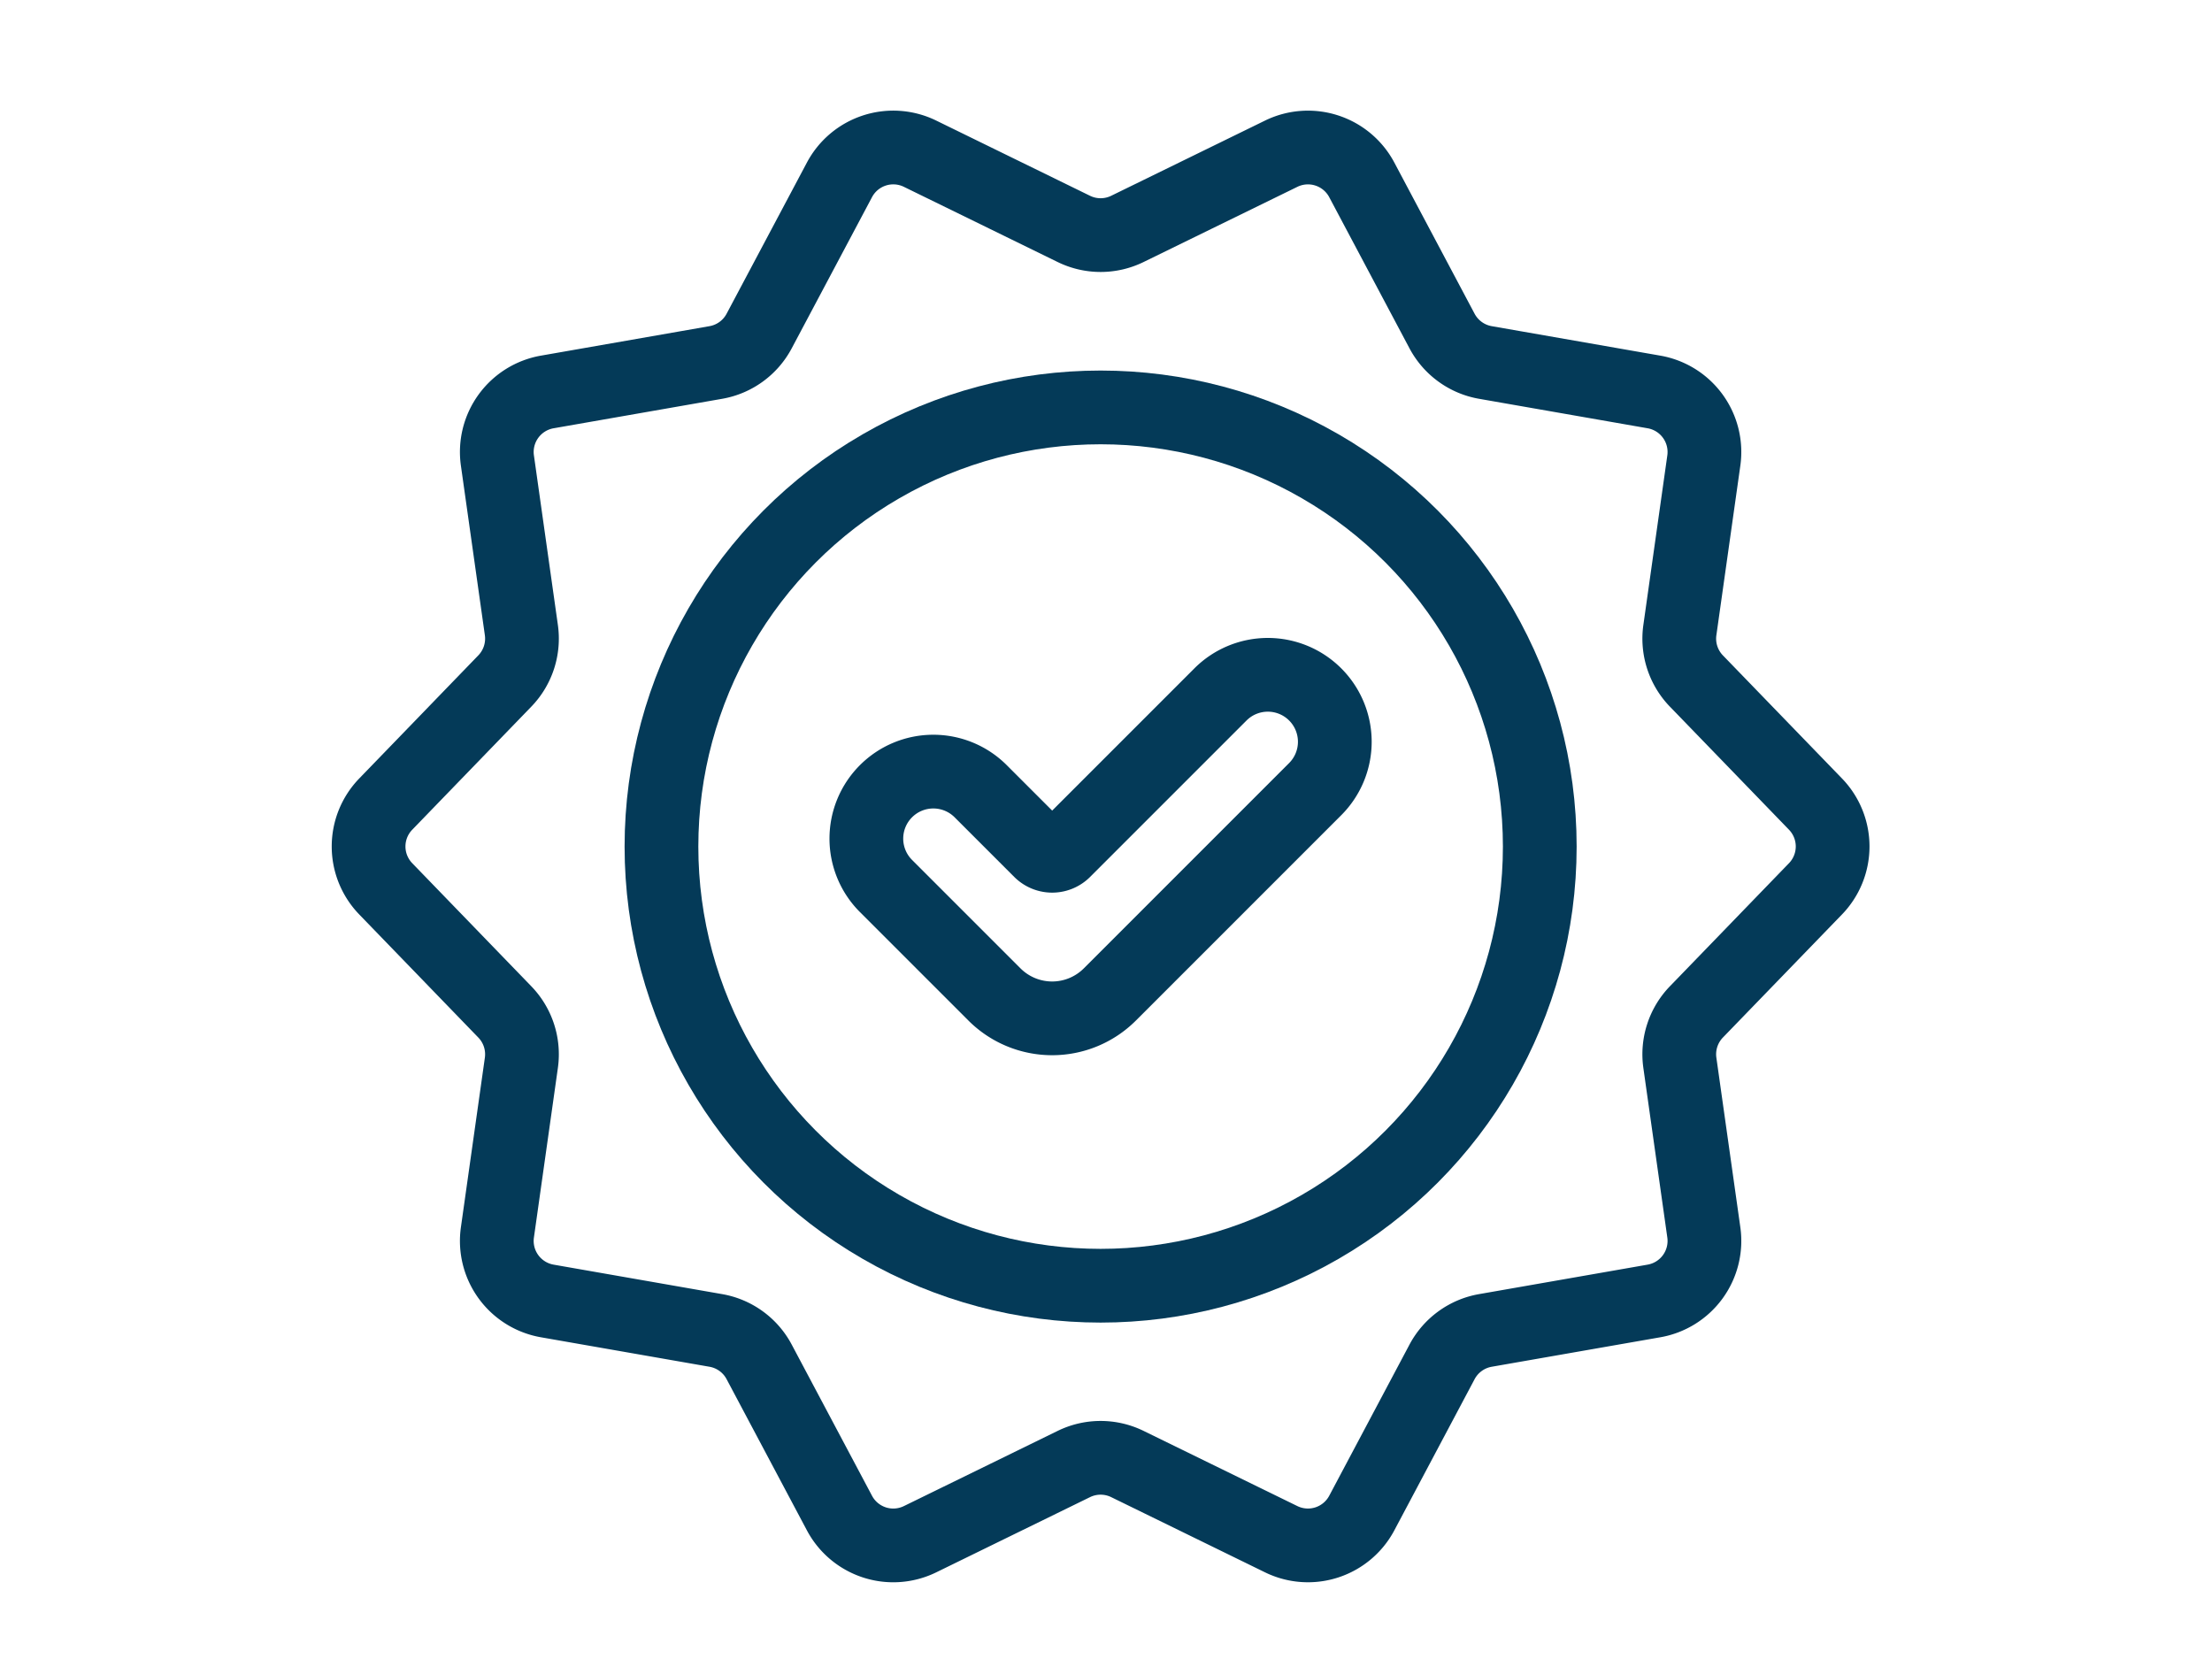
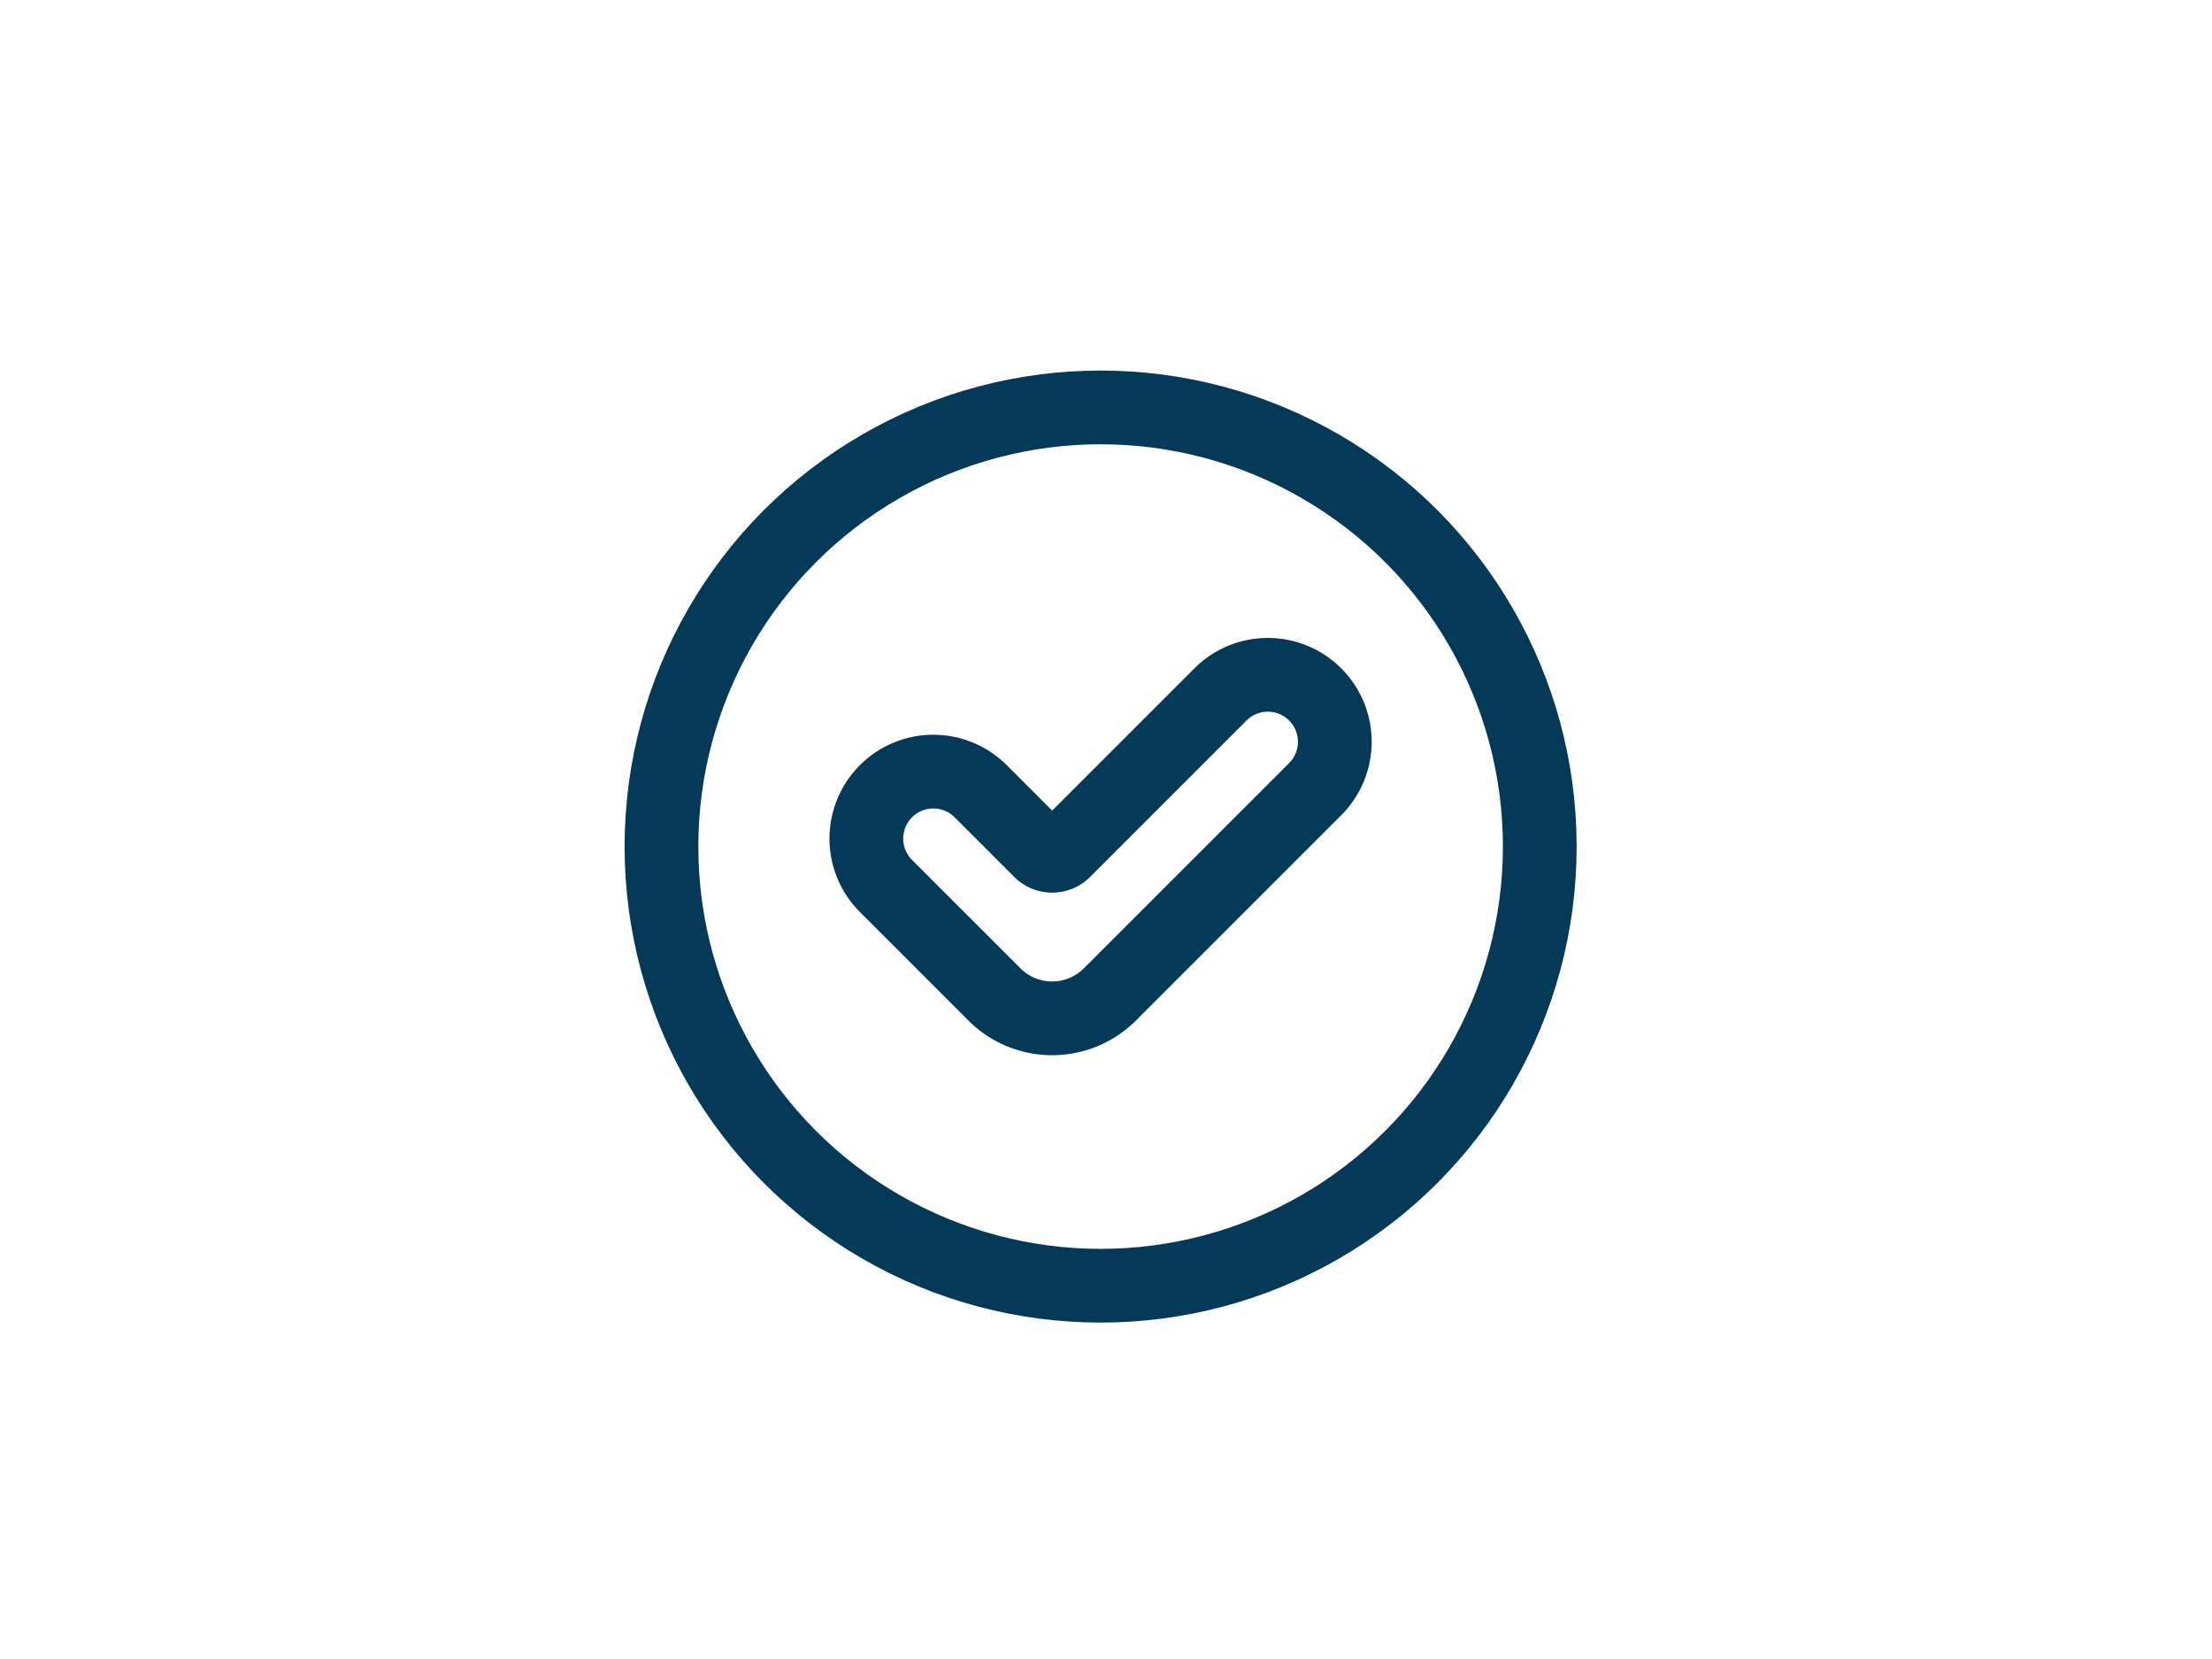
<svg xmlns="http://www.w3.org/2000/svg" width="60" height="45" viewBox="0 0 60 45">
  <g id="Icon_PremiumQuality" transform="translate(-298 -601)">
-     <rect id="Rectangle_1383" data-name="Rectangle 1383" width="60" height="45" transform="translate(298 601)" fill="#deecf4" opacity="0" />
    <g id="Group_25420" data-name="Group 25420" transform="translate(308 605)">
-       <path id="Path_25797" data-name="Path 25797" d="M244.58,317.33l4.173-2.04a1.653,1.653,0,0,1,2.185.71l2.177,4.1a1.654,1.654,0,0,0,1.175.853l4.575.8a1.653,1.653,0,0,1,1.351,1.859l-.65,4.6a1.654,1.654,0,0,0,.448,1.381l3.23,3.338a1.653,1.653,0,0,1,0,2.3l-3.23,3.338a1.654,1.654,0,0,0-.448,1.381l.65,4.6a1.653,1.653,0,0,1-1.351,1.859l-4.575.8a1.654,1.654,0,0,0-1.175.853l-2.177,4.1a1.653,1.653,0,0,1-2.185.71l-4.173-2.04a1.652,1.652,0,0,0-1.452,0l-4.172,2.04a1.653,1.653,0,0,1-2.186-.71l-2.178-4.1a1.651,1.651,0,0,0-1.174-.853l-4.575-.8a1.653,1.653,0,0,1-1.351-1.859l.65-4.6a1.652,1.652,0,0,0-.449-1.381l-3.229-3.338a1.652,1.652,0,0,1,0-2.3l3.229-3.338a1.652,1.652,0,0,0,.449-1.381l-.65-4.6a1.653,1.653,0,0,1,1.351-1.859l4.575-.8a1.651,1.651,0,0,0,1.174-.853l2.178-4.1a1.653,1.653,0,0,1,2.186-.71l4.172,2.04A1.652,1.652,0,0,0,244.58,317.33Z" transform="translate(-224 -315.121)" fill="none" stroke="#043a58" stroke-linecap="round" stroke-linejoin="round" stroke-width="2" />
      <circle id="Ellipse_155" data-name="Ellipse 155" cx="11.912" cy="11.912" r="11.912" transform="translate(7.942 7.051)" fill="none" stroke="#043a58" stroke-linecap="round" stroke-linejoin="round" stroke-width="2" />
      <path id="Path_25798" data-name="Path 25798" d="M241.532,336.291h0a1.816,1.816,0,0,1,2.569,0l1.618,1.618a.455.455,0,0,0,.642,0l4.244-4.244a1.817,1.817,0,0,1,2.569,0h0a1.816,1.816,0,0,1,0,2.569l-5.569,5.569a2.214,2.214,0,0,1-3.131,0l-2.943-2.943A1.817,1.817,0,0,1,241.532,336.291Z" transform="translate(-227.5 -318.829)" fill="none" stroke="#043a58" stroke-linecap="round" stroke-linejoin="round" stroke-width="2" />
    </g>
  </g>
</svg>